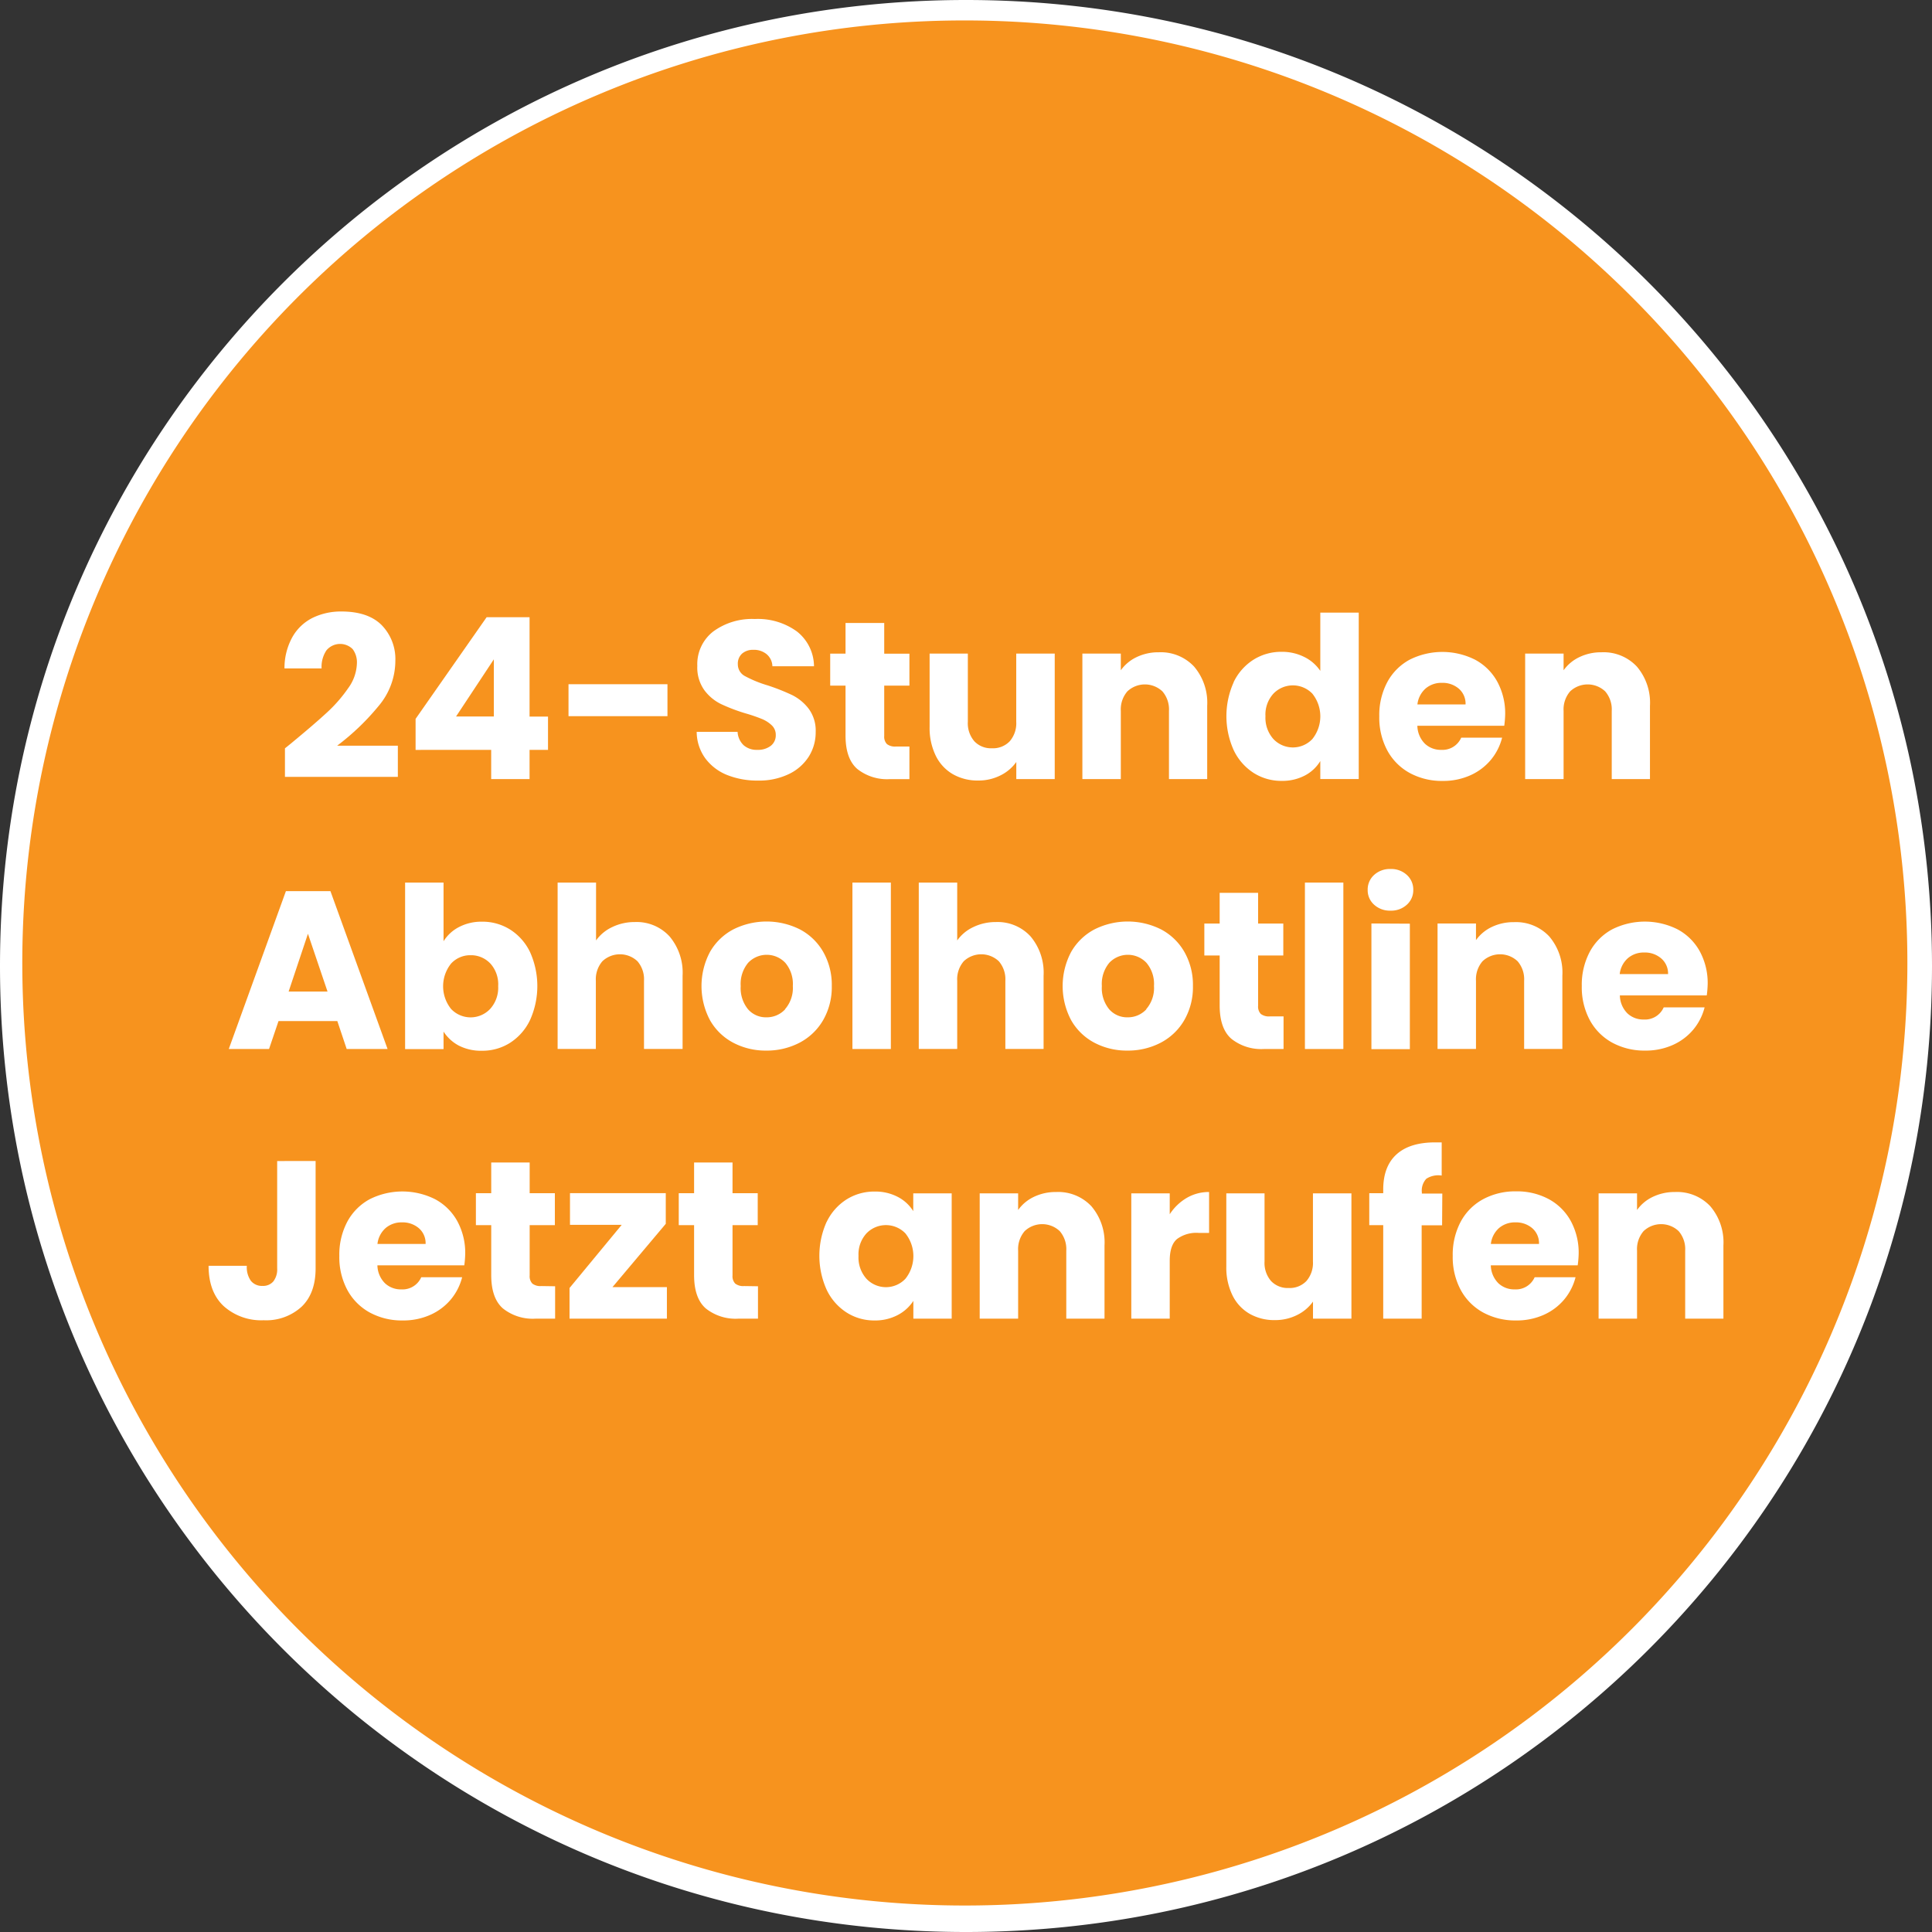
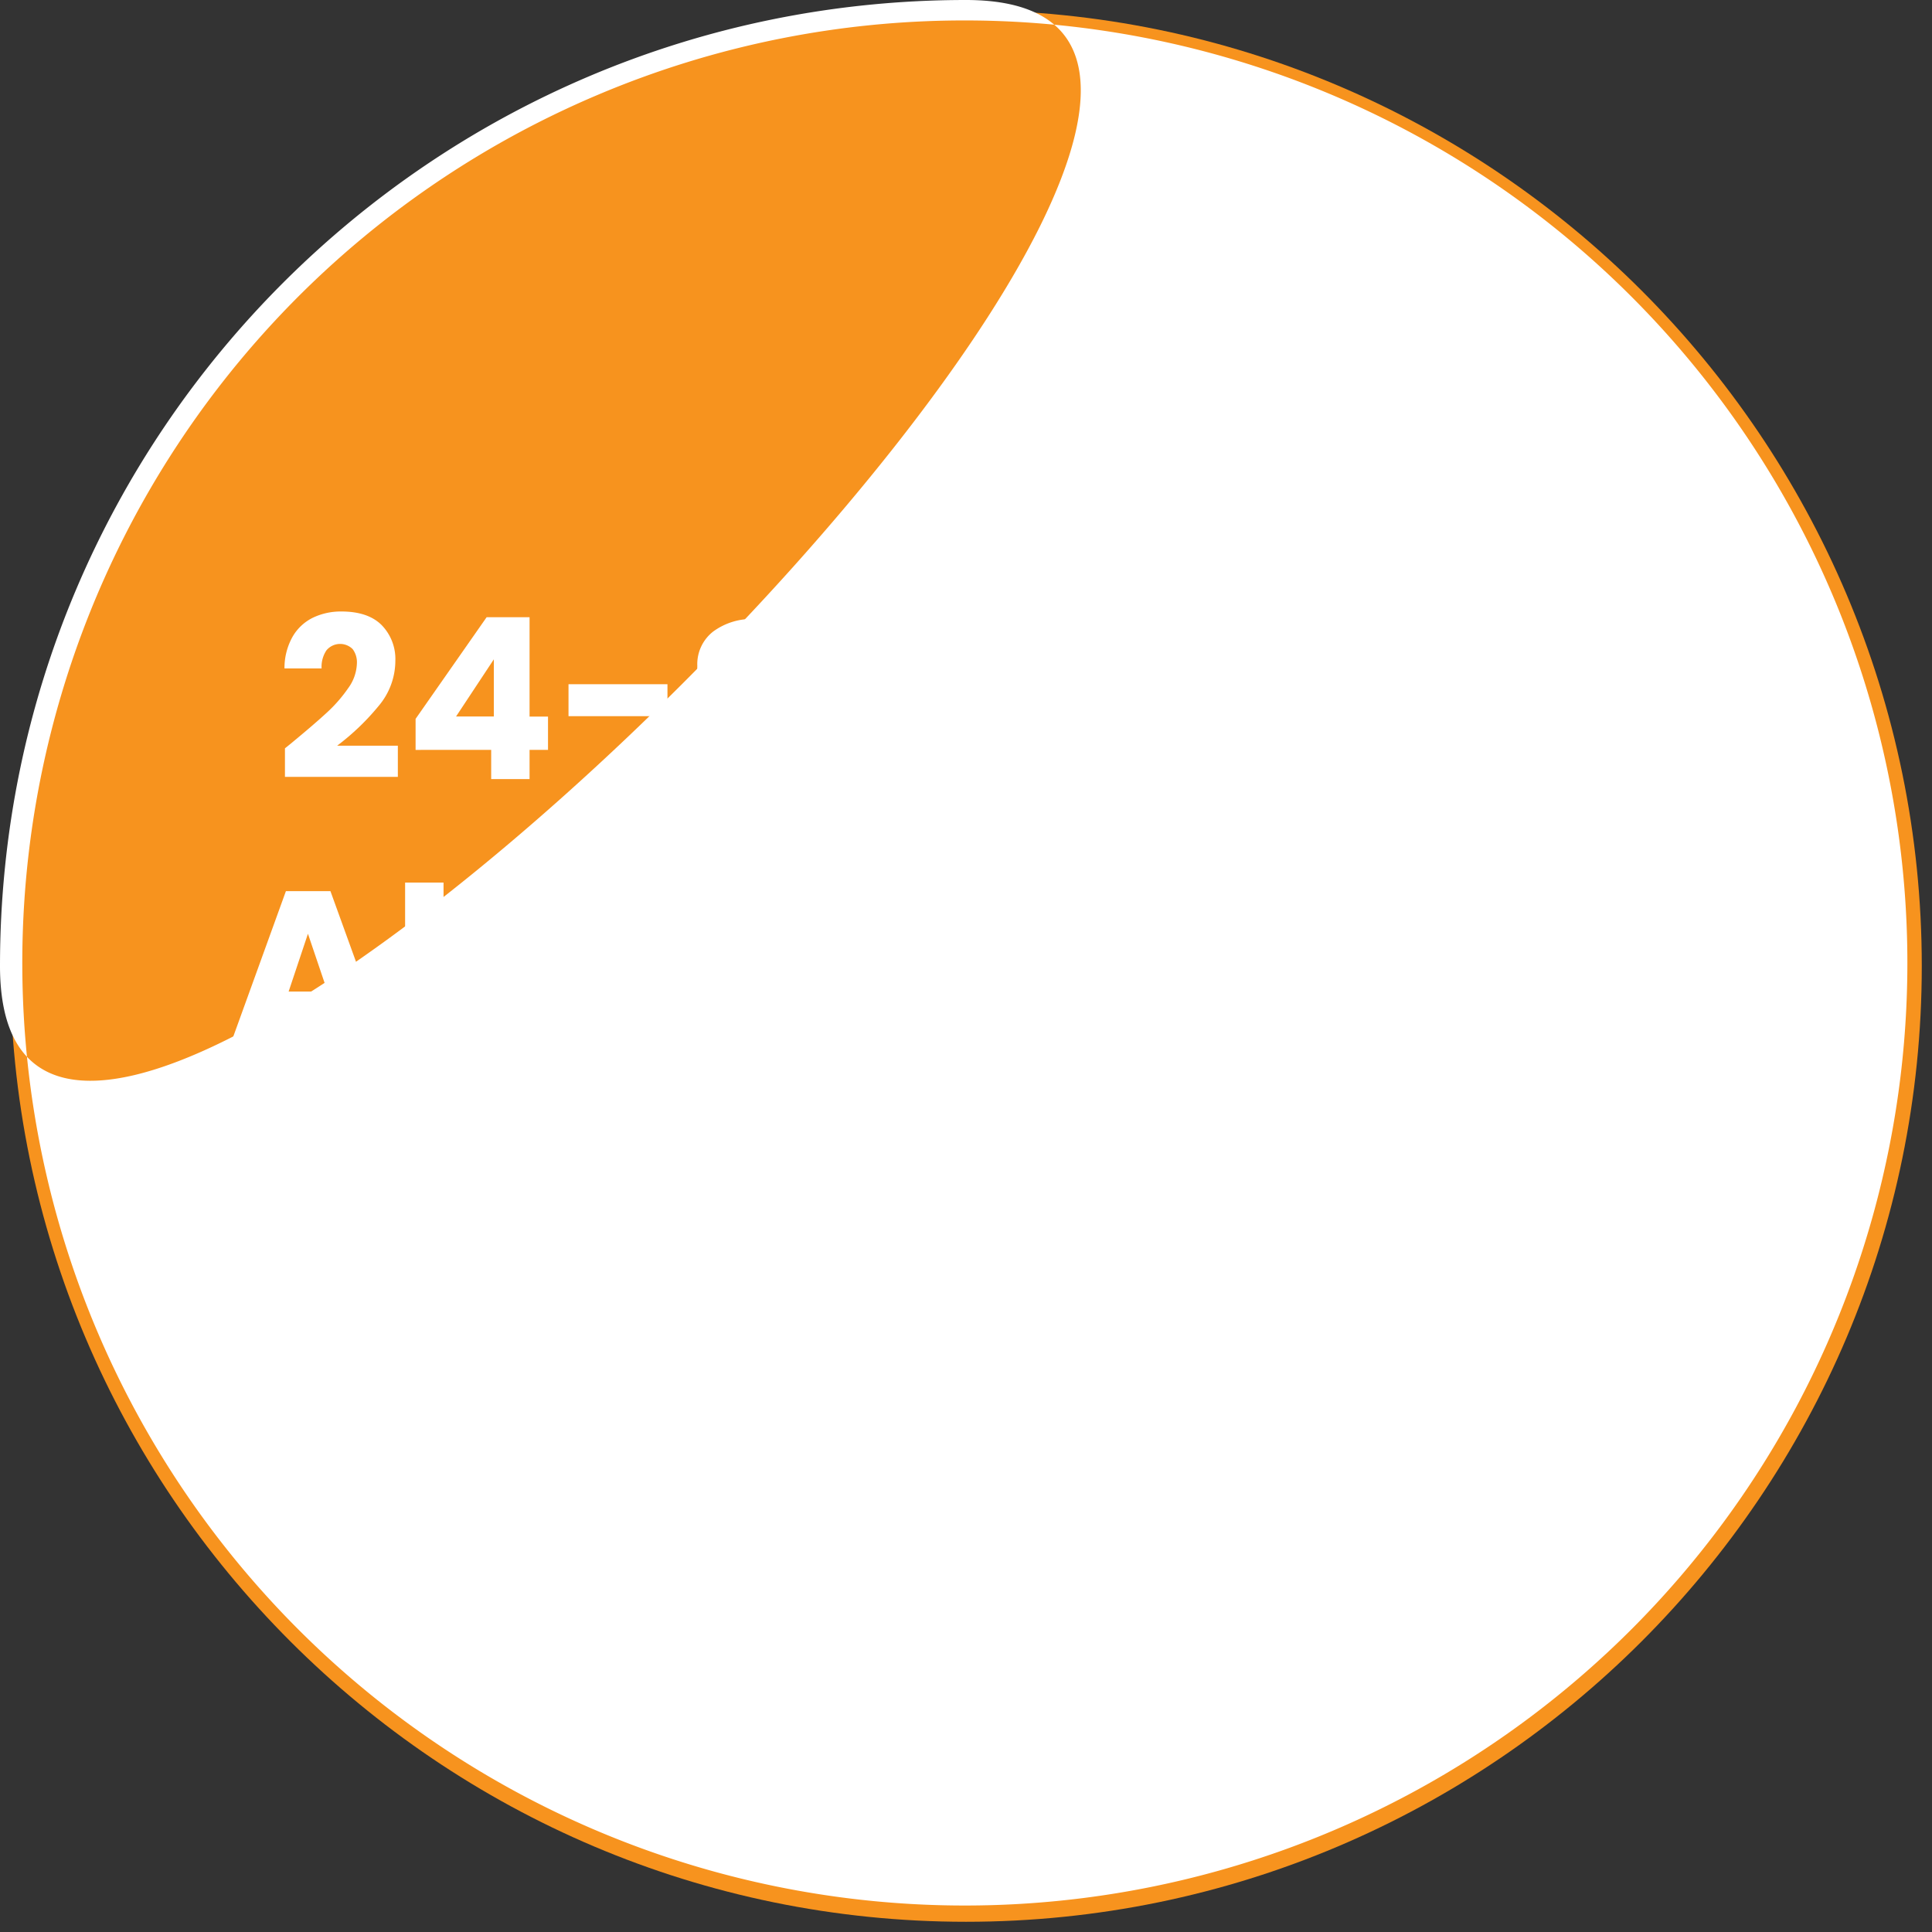
<svg xmlns="http://www.w3.org/2000/svg" id="Ebene_1" data-name="Ebene 1" viewBox="0 0 378 378">
  <rect x="0" y="0" width="378" height="378" fill="#333333" stroke="none" />
  <defs>
    <style>.cls-1{fill:#f7931e;}.cls-2{fill:#fff;}</style>
  </defs>
  <title>24h-hotline</title>
  <path class="cls-1" d="M256,443C152.89,443,69,359.11,69,256S152.89,69,256,69s187,83.89,187,187S359.11,443,256,443Z" transform="translate(-67 -67)" />
-   <path class="cls-2" d="M256,71a184.41,184.41,0,1,1-72,14.54A183.84,183.84,0,0,1,256,71m0-4C151.62,67,67,151.62,67,256s84.62,189,189,189,189-84.62,189-189S360.38,67,256,67Z" transform="translate(-67 -67)" />
+   <path class="cls-2" d="M256,71a184.41,184.41,0,1,1-72,14.54A183.84,183.84,0,0,1,256,71m0-4C151.62,67,67,151.62,67,256S360.38,67,256,67Z" transform="translate(-67 -67)" />
  <path class="cls-2" d="M124.11,212.31q4.31-3.56,6.8-5.85a28.16,28.16,0,0,0,4.2-4.8,8.67,8.67,0,0,0,1.72-4.88A4.3,4.3,0,0,0,136,194a3.48,3.48,0,0,0-5.13.24,5.78,5.78,0,0,0-.95,3.54h-7.26a12.46,12.46,0,0,1,1.61-6.25,9.33,9.33,0,0,1,4-3.7,12.64,12.64,0,0,1,5.52-1.19q5.24,0,7.9,2.68a9.51,9.51,0,0,1,2.66,7,13.72,13.72,0,0,1-3.21,8.73,47.31,47.31,0,0,1-8.18,7.85h11.88V219H122.75v-5.59Q124.24,212.22,124.11,212.31Z" transform="translate(-67 -67)" />
  <path class="cls-2" d="M148.31,213.72v-6.07l13.9-19.89h8.4V207.2h3.61v6.51h-3.61v5.72H163.1v-5.72ZM163.62,196l-7.39,11.18h7.39Z" transform="translate(-67 -67)" />
  <path class="cls-2" d="M197.59,200.87v6.25H178.23v-6.25Z" transform="translate(-67 -67)" />
  <path class="cls-2" d="M209.29,218.64a9.89,9.89,0,0,1-4.29-3.26,8.89,8.89,0,0,1-1.69-5.19h8a3.88,3.88,0,0,0,1.19,2.62,3.82,3.82,0,0,0,2.64.9,4.13,4.13,0,0,0,2.64-.77,2.58,2.58,0,0,0,1-2.13,2.53,2.53,0,0,0-.77-1.89,6.23,6.23,0,0,0-1.89-1.23,30.68,30.68,0,0,0-3.19-1.1,34.7,34.7,0,0,1-4.88-1.85,9,9,0,0,1-3.26-2.73,7.6,7.6,0,0,1-1.36-4.71,8.1,8.1,0,0,1,3.12-6.75,12.84,12.84,0,0,1,8.14-2.44,13,13,0,0,1,8.23,2.44,8.74,8.74,0,0,1,3.34,6.8h-8.14A3.19,3.19,0,0,0,217,195a3.88,3.88,0,0,0-2.6-.86,3.23,3.23,0,0,0-2.2.73,2.62,2.62,0,0,0-.84,2.09,2.59,2.59,0,0,0,1.41,2.33,23,23,0,0,0,4.4,1.8A40.92,40.92,0,0,1,222,203a9.27,9.27,0,0,1,3.23,2.68,7.19,7.19,0,0,1,1.36,4.53,8.89,8.89,0,0,1-1.34,4.8,9.41,9.41,0,0,1-3.89,3.43,13.32,13.32,0,0,1-6,1.28A15.88,15.88,0,0,1,209.29,218.64Z" transform="translate(-67 -67)" />
  <path class="cls-2" d="M244.93,213.06v6.38h-3.83a9.37,9.37,0,0,1-6.38-2q-2.29-2-2.29-6.53v-9.77h-3v-6.25h3v-6H240v6h4.93v6.25H240V211a2.06,2.06,0,0,0,.53,1.58,2.58,2.58,0,0,0,1.76.48Z" transform="translate(-67 -67)" />
  <path class="cls-2" d="M273.36,194.88v24.55h-7.52v-3.34a8.27,8.27,0,0,1-3.1,2.62,9.47,9.47,0,0,1-4.33,1,9.7,9.7,0,0,1-5-1.25,8.45,8.45,0,0,1-3.34-3.63,12.35,12.35,0,0,1-1.19-5.59V194.88h7.48v13.33a5.39,5.39,0,0,0,1.28,3.83,4.47,4.47,0,0,0,3.43,1.36,4.53,4.53,0,0,0,3.48-1.36,5.39,5.39,0,0,0,1.28-3.83V194.88Z" transform="translate(-67 -67)" />
  <path class="cls-2" d="M300.62,197.41a10.9,10.9,0,0,1,2.57,7.68v14.34h-7.48V206.1a5.39,5.39,0,0,0-1.28-3.83,5,5,0,0,0-6.86,0,5.39,5.39,0,0,0-1.28,3.83v13.33h-7.52V194.88h7.52v3.26a8,8,0,0,1,3.08-2.57,9.79,9.79,0,0,1,4.36-.95A8.91,8.91,0,0,1,300.62,197.41Z" transform="translate(-67 -67)" />
  <path class="cls-2" d="M308.36,200.47a10.67,10.67,0,0,1,3.89-4.4,10.17,10.17,0,0,1,5.5-1.54,9.67,9.67,0,0,1,4.42,1,8.06,8.06,0,0,1,3.15,2.73v-11.4h7.52v32.56h-7.52v-3.52a7.67,7.67,0,0,1-3,2.82,9.45,9.45,0,0,1-4.55,1.06,10.06,10.06,0,0,1-5.5-1.56,10.79,10.79,0,0,1-3.89-4.44,16.2,16.2,0,0,1,0-13.31Zm15.4,2.24a5.29,5.29,0,0,0-7.61,0,6.07,6.07,0,0,0-1.56,4.42,6.23,6.23,0,0,0,1.56,4.47,5.24,5.24,0,0,0,7.61,0,7.1,7.1,0,0,0,0-8.89Z" transform="translate(-67 -67)" />
  <path class="cls-2" d="M361.31,209h-17a5.11,5.11,0,0,0,1.47,3.5,4.5,4.5,0,0,0,3.19,1.21,4,4,0,0,0,3.92-2.38h8a11,11,0,0,1-2.22,4.36,11.12,11.12,0,0,1-4,3,12.93,12.93,0,0,1-5.41,1.1,13.16,13.16,0,0,1-6.42-1.54,11,11,0,0,1-4.4-4.4,13.58,13.58,0,0,1-1.58-6.69,13.73,13.73,0,0,1,1.56-6.69,10.81,10.81,0,0,1,4.38-4.4,14.26,14.26,0,0,1,12.8,0,10.74,10.74,0,0,1,4.33,4.27,13,13,0,0,1,1.56,6.47A19.22,19.22,0,0,1,361.31,209Zm-7.57-4.18a3.87,3.87,0,0,0-1.32-3.08,4.86,4.86,0,0,0-3.3-1.14,4.76,4.76,0,0,0-3.19,1.1,4.88,4.88,0,0,0-1.61,3.12Z" transform="translate(-67 -67)" />
  <path class="cls-2" d="M387.25,197.41a10.9,10.9,0,0,1,2.57,7.68v14.34h-7.48V206.1a5.39,5.39,0,0,0-1.28-3.83,5,5,0,0,0-6.86,0,5.39,5.39,0,0,0-1.28,3.83v13.33H365.4V194.88h7.52v3.26a8,8,0,0,1,3.08-2.57,9.79,9.79,0,0,1,4.36-.95A8.91,8.91,0,0,1,387.25,197.41Z" transform="translate(-67 -67)" />
  <path class="cls-2" d="M133,266.78H121.49l-1.85,5.46h-7.88l11.18-30.89h8.71l11.18,30.89h-8ZM131.08,261l-3.83-11.31L123.47,261Z" transform="translate(-67 -67)" />
  <path class="cls-2" d="M156.78,248.39a9.49,9.49,0,0,1,4.53-1.06,10.16,10.16,0,0,1,5.5,1.54,10.67,10.67,0,0,1,3.89,4.4,16.2,16.2,0,0,1,0,13.31,10.79,10.79,0,0,1-3.89,4.44,10.06,10.06,0,0,1-5.5,1.56,9.48,9.48,0,0,1-4.53-1,8,8,0,0,1-3-2.75v3.43h-7.52V239.68h7.52v11.48A7.74,7.74,0,0,1,156.78,248.39Zm6.14,7.11a5.16,5.16,0,0,0-3.85-1.61,5.08,5.08,0,0,0-3.81,1.63,7.1,7.1,0,0,0,0,8.89,5.26,5.26,0,0,0,7.63,0,6.18,6.18,0,0,0,1.58-4.47A6.08,6.08,0,0,0,162.92,255.49Z" transform="translate(-67 -67)" />
  <path class="cls-2" d="M198,250.21a11,11,0,0,1,2.55,7.68v14.34H193V258.9a5.39,5.39,0,0,0-1.28-3.83,5,5,0,0,0-6.86,0,5.39,5.39,0,0,0-1.28,3.83v13.33H176.1V239.68h7.52V251a8.06,8.06,0,0,1,3.13-2.6,10,10,0,0,1,4.44-1A8.73,8.73,0,0,1,198,250.21Z" transform="translate(-67 -67)" />
  <path class="cls-2" d="M210.44,271a11.27,11.27,0,0,1-4.53-4.4,14.25,14.25,0,0,1,0-13.35,11.34,11.34,0,0,1,4.58-4.42,14.54,14.54,0,0,1,13,0,11.35,11.35,0,0,1,4.58,4.42,13,13,0,0,1,1.67,6.67,12.91,12.91,0,0,1-1.69,6.67,11.45,11.45,0,0,1-4.62,4.42,13.81,13.81,0,0,1-6.53,1.54A13.55,13.55,0,0,1,210.44,271Zm10.16-6.56a6.29,6.29,0,0,0,1.52-4.53,6.41,6.41,0,0,0-1.47-4.53,5,5,0,0,0-7.28,0,6.46,6.46,0,0,0-1.45,4.55,6.53,6.53,0,0,0,1.43,4.53,4.63,4.63,0,0,0,3.59,1.58A4.9,4.9,0,0,0,220.6,264.49Z" transform="translate(-67 -67)" />
  <path class="cls-2" d="M241.3,239.68v32.56h-7.52V239.68Z" transform="translate(-67 -67)" />
  <path class="cls-2" d="M268.63,250.21a11,11,0,0,1,2.55,7.68v14.34H263.7V258.9a5.39,5.39,0,0,0-1.28-3.83,5,5,0,0,0-6.86,0,5.39,5.39,0,0,0-1.28,3.83v13.33h-7.52V239.68h7.52V251a8,8,0,0,1,3.12-2.6,10,10,0,0,1,4.44-1A8.74,8.74,0,0,1,268.63,250.21Z" transform="translate(-67 -67)" />
  <path class="cls-2" d="M281.1,271a11.27,11.27,0,0,1-4.53-4.4,14.25,14.25,0,0,1,0-13.35,11.34,11.34,0,0,1,4.58-4.42,14.54,14.54,0,0,1,13,0,11.35,11.35,0,0,1,4.58,4.42,13,13,0,0,1,1.67,6.67,12.91,12.91,0,0,1-1.69,6.67,11.45,11.45,0,0,1-4.62,4.42,13.81,13.81,0,0,1-6.53,1.54A13.55,13.55,0,0,1,281.1,271Zm10.16-6.56a6.29,6.29,0,0,0,1.52-4.53,6.41,6.41,0,0,0-1.47-4.53,5,5,0,0,0-7.28,0,6.46,6.46,0,0,0-1.45,4.55,6.53,6.53,0,0,0,1.43,4.53,4.63,4.63,0,0,0,3.59,1.58A4.9,4.9,0,0,0,291.27,264.49Z" transform="translate(-67 -67)" />
  <path class="cls-2" d="M318.13,265.86v6.38H314.3a9.37,9.37,0,0,1-6.38-2q-2.29-2-2.29-6.53v-9.77h-3v-6.25h3v-6h7.52v6h4.93v6.25h-4.93v9.86a2.06,2.06,0,0,0,.53,1.58,2.58,2.58,0,0,0,1.76.48Z" transform="translate(-67 -67)" />
  <path class="cls-2" d="M329.83,239.68v32.56h-7.52V239.68Z" transform="translate(-67 -67)" />
  <path class="cls-2" d="M335.84,244a3.78,3.78,0,0,1-1.25-2.88,3.83,3.83,0,0,1,1.25-2.93,4.56,4.56,0,0,1,3.23-1.17,4.5,4.5,0,0,1,3.19,1.17,3.83,3.83,0,0,1,1.25,2.93,3.78,3.78,0,0,1-1.25,2.88,4.5,4.5,0,0,1-3.19,1.17A4.56,4.56,0,0,1,335.84,244Zm7,3.72v24.55h-7.52V247.68Z" transform="translate(-67 -67)" />
  <path class="cls-2" d="M370.11,250.21a10.9,10.9,0,0,1,2.57,7.68v14.34H365.2V258.9a5.39,5.39,0,0,0-1.28-3.83,5,5,0,0,0-6.86,0,5.39,5.39,0,0,0-1.28,3.83v13.33h-7.52V247.68h7.52v3.26a8,8,0,0,1,3.08-2.57,9.79,9.79,0,0,1,4.36-.95A8.91,8.91,0,0,1,370.11,250.21Z" transform="translate(-67 -67)" />
  <path class="cls-2" d="M400.93,261.76h-17a5.11,5.11,0,0,0,1.47,3.5,4.5,4.5,0,0,0,3.19,1.21,4,4,0,0,0,3.92-2.38h8a11,11,0,0,1-2.22,4.36,11.12,11.12,0,0,1-4,3,12.93,12.93,0,0,1-5.41,1.1,13.17,13.17,0,0,1-6.42-1.54,11,11,0,0,1-4.4-4.4,13.58,13.58,0,0,1-1.58-6.69,13.73,13.73,0,0,1,1.56-6.69,10.81,10.81,0,0,1,4.38-4.4,14.26,14.26,0,0,1,12.8,0,10.74,10.74,0,0,1,4.33,4.27,13,13,0,0,1,1.56,6.47A19.22,19.22,0,0,1,400.93,261.76Zm-7.57-4.18A3.87,3.87,0,0,0,392,254.5a4.86,4.86,0,0,0-3.3-1.14,4.76,4.76,0,0,0-3.19,1.1,4.88,4.88,0,0,0-1.61,3.12Z" transform="translate(-67 -67)" />
  <path class="cls-2" d="M128.75,294.15v21q0,4.89-2.75,7.52a10.26,10.26,0,0,1-7.41,2.64,11,11,0,0,1-7.83-2.77q-2.95-2.77-2.95-7.88h7.48a4.61,4.61,0,0,0,.79,2.93,2.76,2.76,0,0,0,2.29,1,2.62,2.62,0,0,0,2.11-.88,3.84,3.84,0,0,0,.75-2.55v-21Z" transform="translate(-67 -67)" />
  <path class="cls-2" d="M157.84,314.56h-17a5.11,5.11,0,0,0,1.47,3.5,4.5,4.5,0,0,0,3.19,1.21,4,4,0,0,0,3.92-2.38h8a11,11,0,0,1-2.22,4.36,11.12,11.12,0,0,1-4,3,12.93,12.93,0,0,1-5.41,1.1,13.16,13.16,0,0,1-6.42-1.54,11,11,0,0,1-4.4-4.4,13.58,13.58,0,0,1-1.58-6.69,13.74,13.74,0,0,1,1.56-6.69,10.82,10.82,0,0,1,4.38-4.4,14.26,14.26,0,0,1,12.8,0,10.74,10.74,0,0,1,4.33,4.27,13,13,0,0,1,1.56,6.47A19.23,19.23,0,0,1,157.84,314.56Zm-7.57-4.18a3.87,3.87,0,0,0-1.32-3.08,4.86,4.86,0,0,0-3.3-1.14,4.77,4.77,0,0,0-3.19,1.1,4.89,4.89,0,0,0-1.61,3.12Z" transform="translate(-67 -67)" />
  <path class="cls-2" d="M175.61,318.66V325h-3.83a9.37,9.37,0,0,1-6.38-2q-2.29-2-2.29-6.53v-9.77h-3v-6.25h3v-6h7.52v6h4.93v6.25h-4.93v9.86a2.06,2.06,0,0,0,.53,1.58,2.57,2.57,0,0,0,1.76.48Z" transform="translate(-67 -67)" />
  <path class="cls-2" d="M186.83,318.83h10.65V325H178.43v-6l10.21-12.36H178.52v-6.2h18.74v6Z" transform="translate(-67 -67)" />
  <path class="cls-2" d="M215.3,318.66V325h-3.83a9.37,9.37,0,0,1-6.38-2q-2.29-2-2.29-6.53v-9.77h-3v-6.25h3v-6h7.52v6h4.93v6.25h-4.93v9.86a2.06,2.06,0,0,0,.53,1.58,2.57,2.57,0,0,0,1.76.48Z" transform="translate(-67 -67)" />
  <path class="cls-2" d="M228.74,306.07a10.67,10.67,0,0,1,3.89-4.4,10.17,10.17,0,0,1,5.5-1.54,9.45,9.45,0,0,1,4.55,1.06,7.79,7.79,0,0,1,3,2.77v-3.48h7.52V325H245.7v-3.48a8.13,8.13,0,0,1-3.06,2.77,9.45,9.45,0,0,1-4.55,1.06,10,10,0,0,1-5.46-1.56,10.79,10.79,0,0,1-3.89-4.44,16.2,16.2,0,0,1,0-13.31Zm15.4,2.24a5.29,5.29,0,0,0-7.61,0,6.07,6.07,0,0,0-1.56,4.42,6.23,6.23,0,0,0,1.56,4.47,5.24,5.24,0,0,0,7.61,0,7.1,7.1,0,0,0,0-8.89Z" transform="translate(-67 -67)" />
  <path class="cls-2" d="M280.53,303a10.9,10.9,0,0,1,2.57,7.68V325h-7.48V311.7a5.39,5.39,0,0,0-1.28-3.83,5,5,0,0,0-6.86,0,5.39,5.39,0,0,0-1.28,3.83V325h-7.52V300.48h7.52v3.26a7.94,7.94,0,0,1,3.08-2.57,9.8,9.8,0,0,1,4.36-.95A8.91,8.91,0,0,1,280.53,303Z" transform="translate(-67 -67)" />
  <path class="cls-2" d="M299.16,301.39a8.52,8.52,0,0,1,4.4-1.17v8h-2.07a6.34,6.34,0,0,0-4.22,1.21q-1.41,1.21-1.41,4.25V325h-7.52V300.48h7.52v4.09A10,10,0,0,1,299.16,301.39Z" transform="translate(-67 -67)" />
  <path class="cls-2" d="M331.41,300.48V325h-7.52v-3.34a8.28,8.28,0,0,1-3.1,2.62,9.48,9.48,0,0,1-4.33,1,9.71,9.71,0,0,1-5-1.25,8.45,8.45,0,0,1-3.34-3.63,12.35,12.35,0,0,1-1.19-5.59V300.48h7.48v13.33a5.39,5.39,0,0,0,1.28,3.83,4.48,4.48,0,0,0,3.43,1.36,4.53,4.53,0,0,0,3.48-1.36,5.39,5.39,0,0,0,1.28-3.83V300.48Z" transform="translate(-67 -67)" />
  <path class="cls-2" d="M349.15,306.73h-4V325h-7.52v-18.3h-2.73v-6.25h2.73v-.7q0-4.53,2.6-6.89t7.61-2.35c.56,0,1,0,1.23,0V297a4.32,4.32,0,0,0-3,.62,3.39,3.39,0,0,0-.88,2.68v.22h4Z" transform="translate(-67 -67)" />
  <path class="cls-2" d="M375.68,314.56h-17a5.12,5.12,0,0,0,1.47,3.5,4.5,4.5,0,0,0,3.19,1.21,4,4,0,0,0,3.92-2.38h8a11,11,0,0,1-2.22,4.36,11.12,11.12,0,0,1-4,3,12.93,12.93,0,0,1-5.41,1.1,13.16,13.16,0,0,1-6.42-1.54,11,11,0,0,1-4.4-4.4,13.58,13.58,0,0,1-1.58-6.69,13.73,13.73,0,0,1,1.56-6.69,10.82,10.82,0,0,1,4.38-4.4,13.26,13.26,0,0,1,6.47-1.54,13.13,13.13,0,0,1,6.34,1.5,10.74,10.74,0,0,1,4.33,4.27,13,13,0,0,1,1.56,6.47A19.23,19.23,0,0,1,375.68,314.56Zm-7.57-4.18a3.87,3.87,0,0,0-1.32-3.08,4.86,4.86,0,0,0-3.3-1.14,4.77,4.77,0,0,0-3.19,1.1,4.89,4.89,0,0,0-1.61,3.12Z" transform="translate(-67 -67)" />
-   <path class="cls-2" d="M401.62,303a10.9,10.9,0,0,1,2.57,7.68V325h-7.48V311.7a5.39,5.39,0,0,0-1.28-3.83,5,5,0,0,0-6.86,0,5.39,5.39,0,0,0-1.28,3.83V325h-7.52V300.48h7.52v3.26a7.94,7.94,0,0,1,3.08-2.57,9.8,9.8,0,0,1,4.36-.95A8.91,8.91,0,0,1,401.62,303Z" transform="translate(-67 -67)" />
</svg>